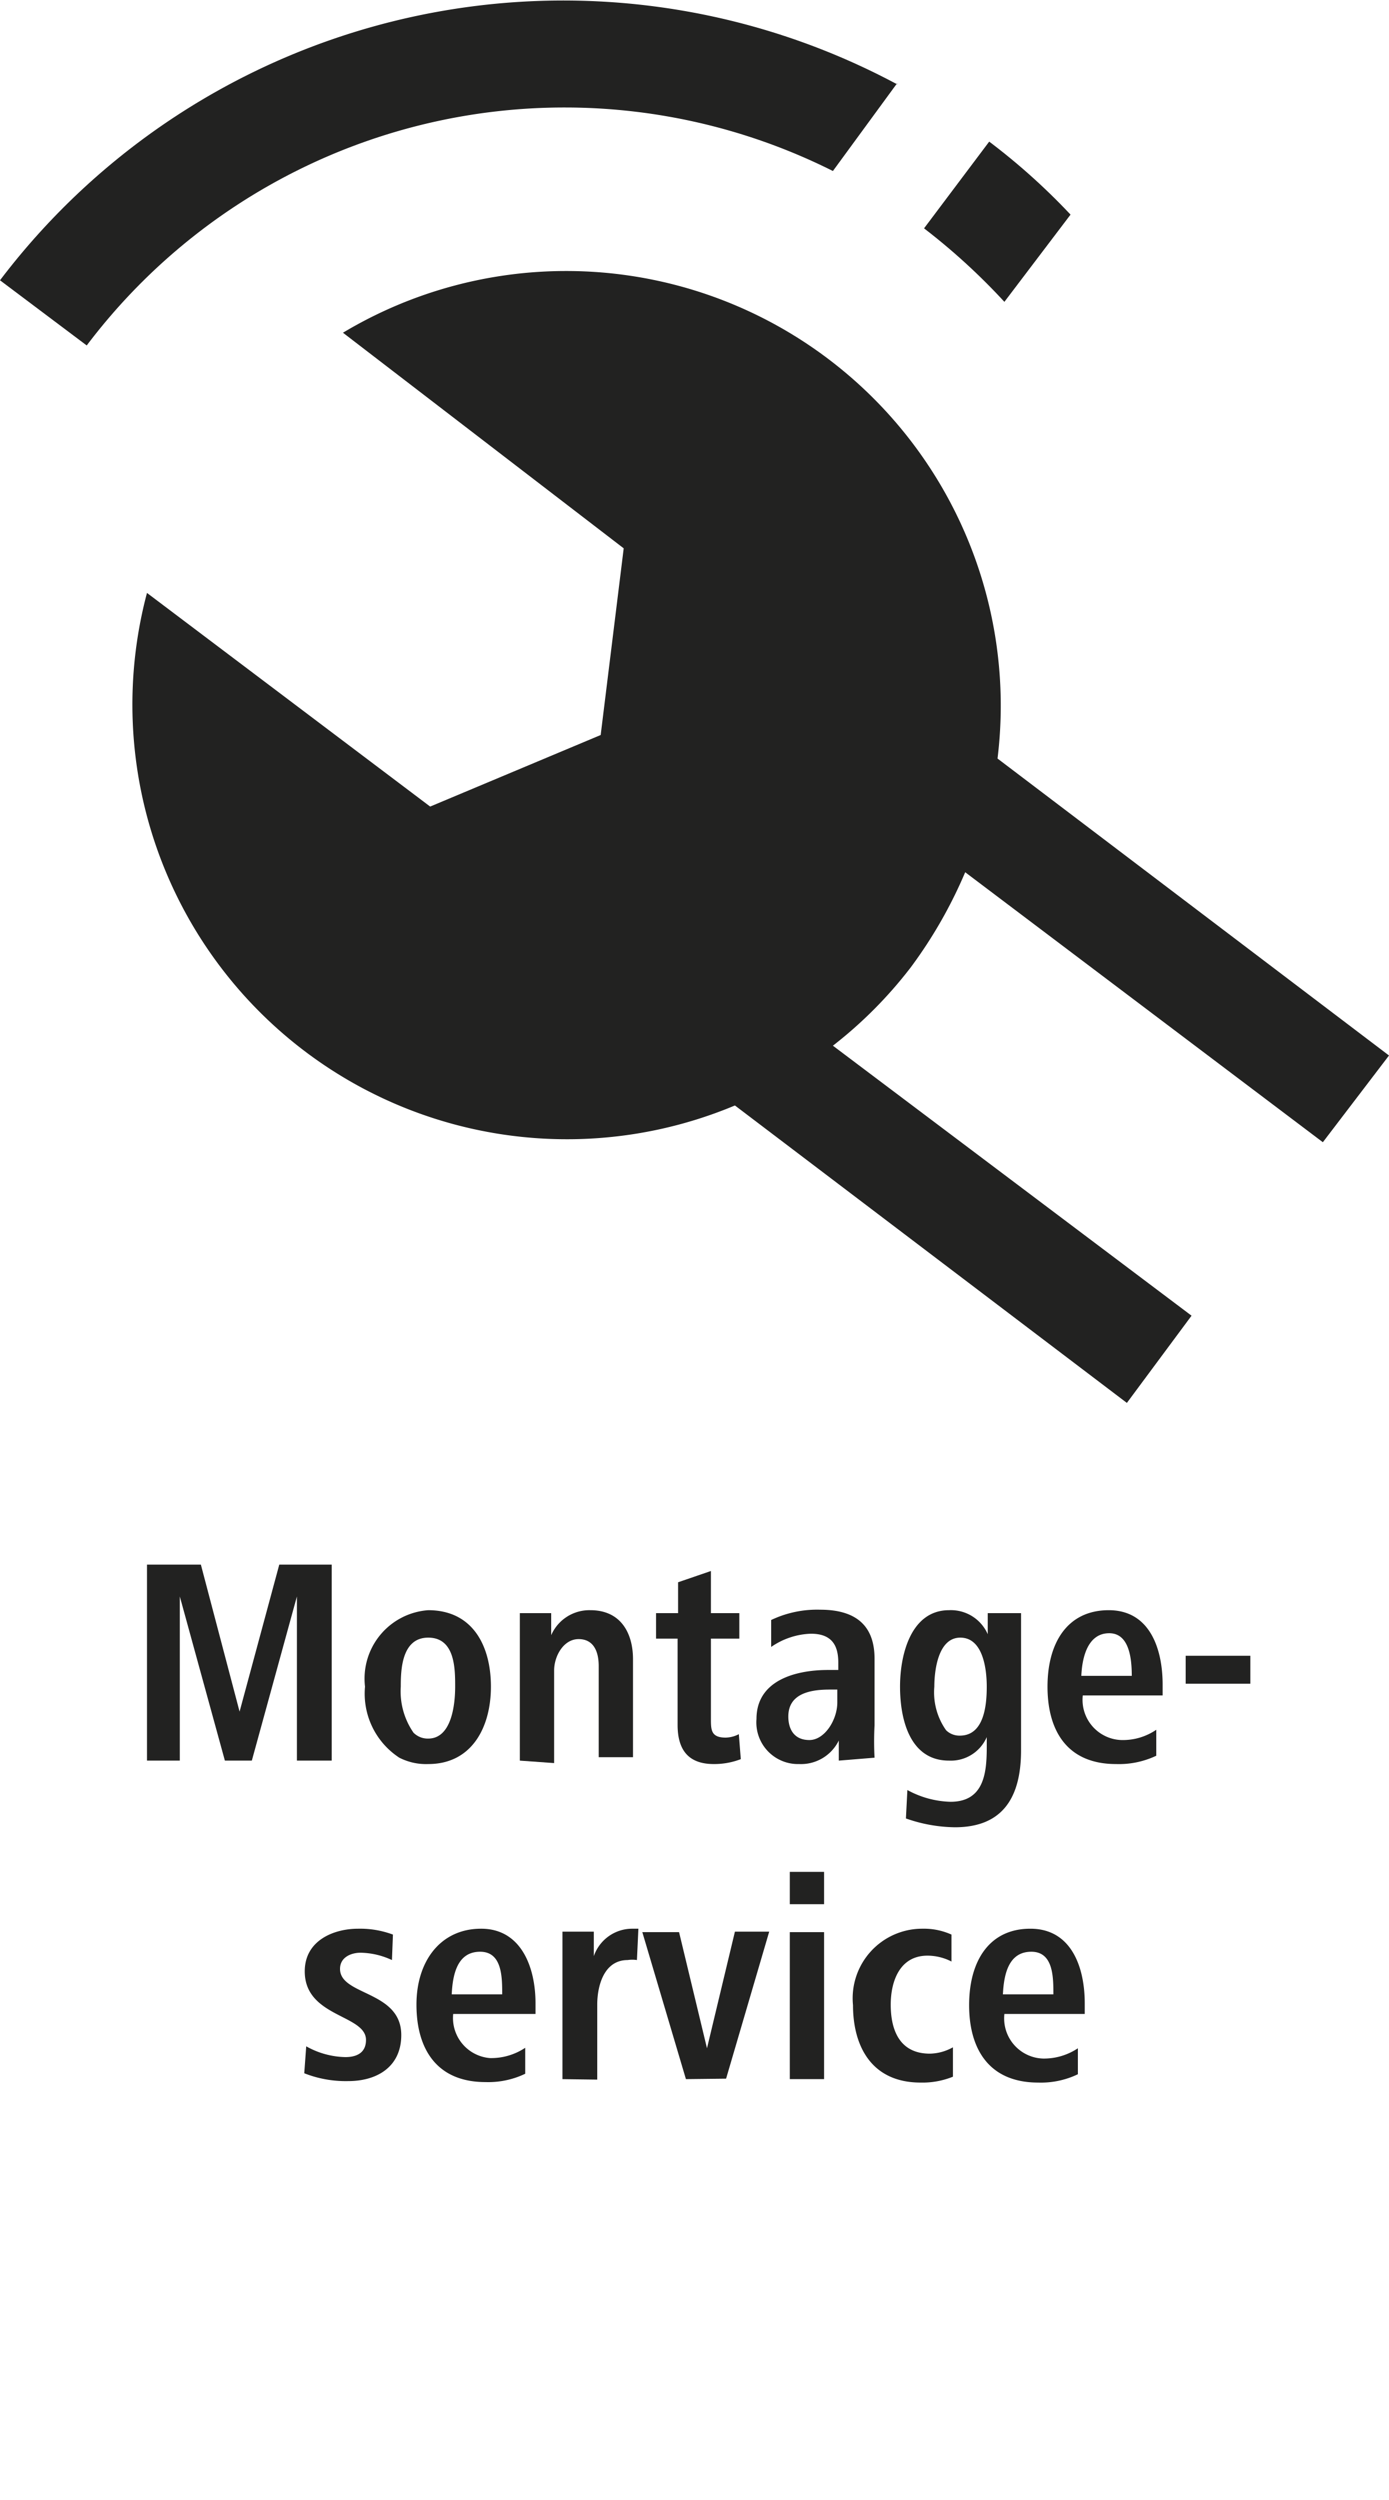
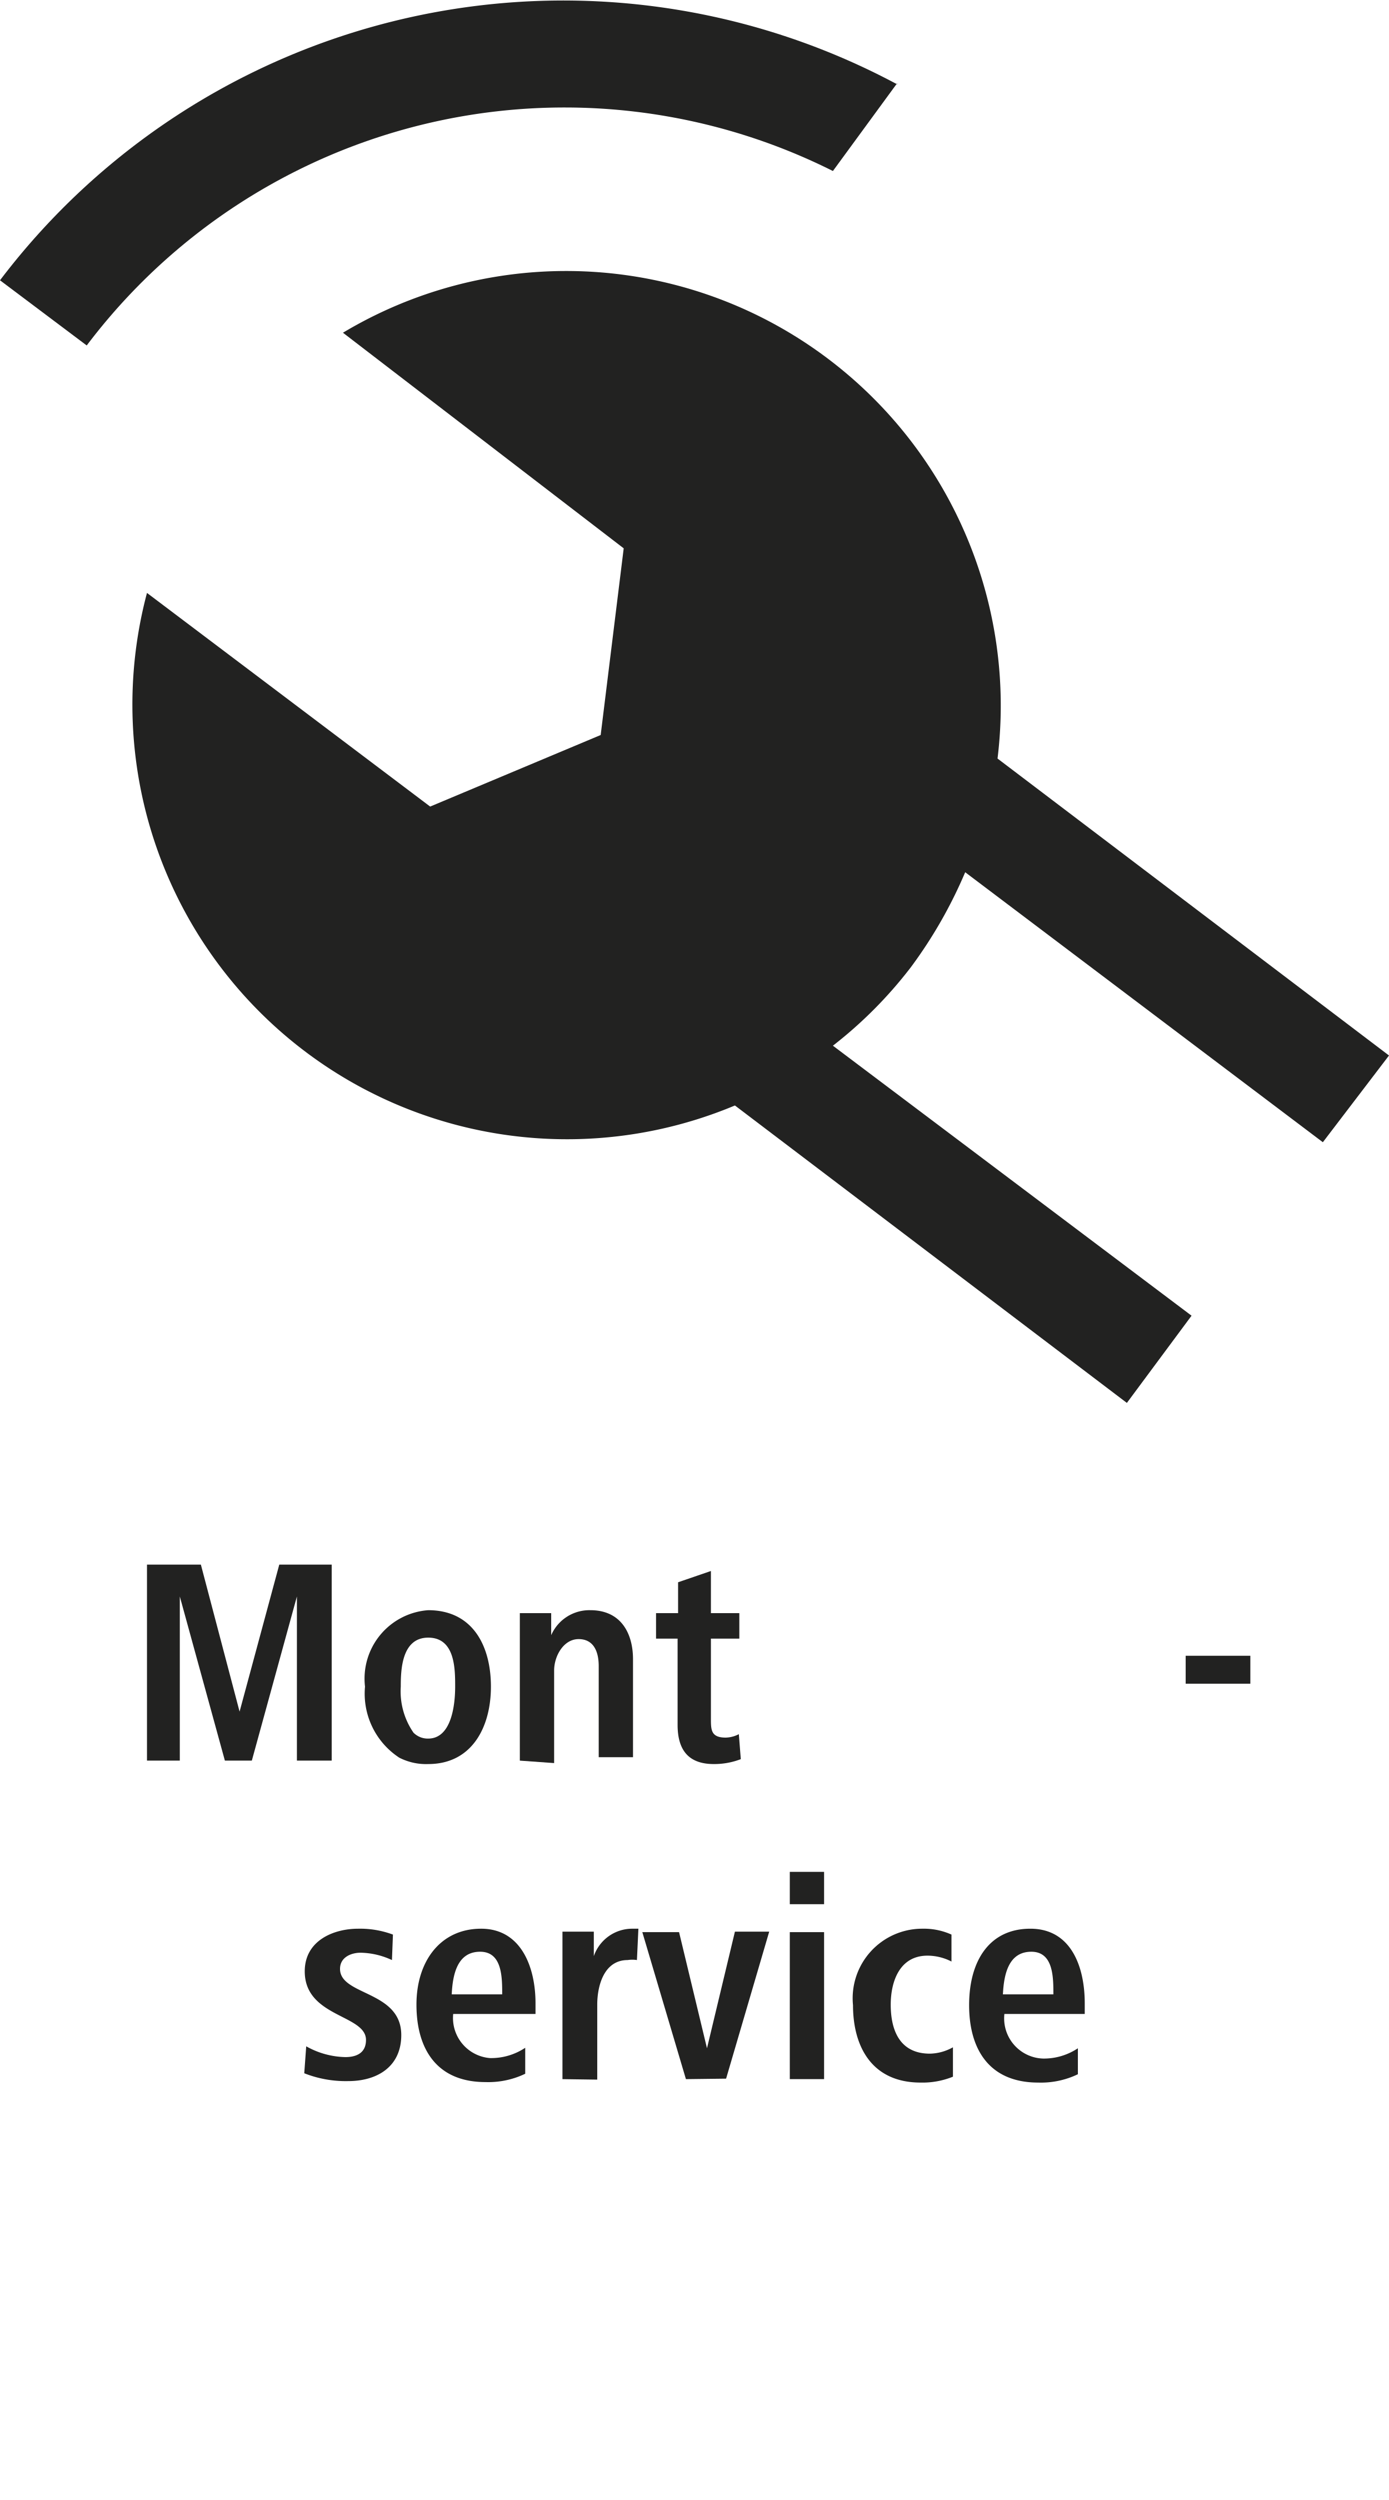
<svg xmlns="http://www.w3.org/2000/svg" id="Ebene_1" data-name="Ebene 1" viewBox="0 0 28.35 51.02">
  <defs>
    <style>.cls-1{fill:#222221;}</style>
  </defs>
  <path class="cls-1" d="M28.35,21.54,27,23.31,19.7,17.8a9.42,9.42,0,0,1-1.11,1.94A8.82,8.82,0,0,1,17,21.34l7.32,5.51L23,28.63l-8-6.07a8.87,8.87,0,0,1-12-10.46l5.78,4.36L12.26,15l.47-3.81L7,6.79a8.87,8.87,0,0,1,13.36,8.69Z" />
-   <path class="cls-1" d="M21.85,4.38,20.5,6.16a13,13,0,0,0-1.64-1.5l1.33-1.77a13.15,13.15,0,0,1,1.66,1.49" />
  <path class="cls-1" d="M18.31,1.7,17,3.49A12.22,12.22,0,0,0,1.77,7.05L0,5.72a14.43,14.43,0,0,1,18.31-4" />
  <path class="cls-1" d="M3,35.93v-4H4.1l.79,3,.81-3H6.77v4H6.06V32.58l-.92,3.35H4.59l-.92-3.35v3.35Z" />
  <path class="cls-1" d="M7.45,34.42a1.4,1.4,0,0,1,1.29-1.56c.91,0,1.28.73,1.28,1.56S9.63,36,8.74,36a1.2,1.2,0,0,1-.59-.13A1.56,1.56,0,0,1,7.45,34.42Zm1.29,1.06c.48,0,.55-.7.55-1.06s0-1-.55-1-.56.68-.56,1a1.48,1.48,0,0,0,.26.94A.41.41,0,0,0,8.74,35.48Z" />
  <path class="cls-1" d="M10.61,35.93V33.67c0-.26,0-.49,0-.75h.64v.45a.85.85,0,0,1,.8-.51c.63,0,.87.48.87,1v2h-.7V34c0-.29-.1-.55-.41-.55s-.5.35-.5.64v1.89Z" />
  <path class="cls-1" d="M15.12,35.9a1.52,1.52,0,0,1-.55.1c-.53,0-.74-.3-.74-.8V33.44h-.44v-.52h.45v-.63l.67-.23v.86h.58v.52h-.58v1.63c0,.23,0,.39.3.39a.6.6,0,0,0,.27-.07Z" />
-   <path class="cls-1" d="M17.12,35.93l0-.41a.86.86,0,0,1-.81.48.85.85,0,0,1-.87-.92c0-.79.8-1,1.46-1h.21v-.15c0-.35-.13-.59-.56-.59a1.51,1.51,0,0,0-.81.27l0-.55a2.18,2.18,0,0,1,1-.21c.82,0,1.11.41,1.11,1v1.36a6.12,6.12,0,0,0,0,.66Zm-.19-1.45c-.43,0-.84.1-.84.55,0,.26.12.48.43.48s.57-.41.57-.77v-.26Z" />
-   <path class="cls-1" d="M18.52,36.53a1.93,1.93,0,0,0,.88.24c.69,0,.74-.6.74-1.12v-.2a.8.8,0,0,1-.77.48c-.8,0-1-.84-1-1.51s.23-1.56,1-1.56a.82.82,0,0,1,.79.49v-.43h.68v2.8c0,.93-.35,1.57-1.35,1.57a3.1,3.1,0,0,1-1-.18Zm1.07-1.11c.5,0,.55-.63.55-1s-.08-1-.54-1-.53.69-.53,1a1.34,1.34,0,0,0,.24.89A.39.39,0,0,0,19.59,35.42Z" />
-   <path class="cls-1" d="M22.1,34.6a.82.82,0,0,0,.79.91,1.21,1.21,0,0,0,.71-.21l0,.53a1.78,1.78,0,0,1-.82.17c-1,0-1.4-.68-1.4-1.58s.41-1.56,1.25-1.56,1.1.79,1.1,1.52v.22Zm1-.4c0-.35-.05-.87-.46-.87s-.55.43-.57.87Z" />
  <path class="cls-1" d="M24.2,34.36v-.57h1.32v.57Z" />
  <path class="cls-1" d="M6.25,41.76a1.69,1.69,0,0,0,.8.22c.19,0,.42-.06.42-.35,0-.52-1.25-.46-1.25-1.4,0-.63.59-.87,1.09-.87a1.92,1.92,0,0,1,.71.12L8,40a1.57,1.57,0,0,0-.64-.15c-.19,0-.42.09-.42.33,0,.55,1.25.44,1.25,1.35,0,.66-.51.94-1.08.94a2.31,2.31,0,0,1-.9-.16Z" />
  <path class="cls-1" d="M9.25,41.1A.82.82,0,0,0,10,42a1.25,1.25,0,0,0,.72-.21l0,.53a1.74,1.74,0,0,1-.81.17c-1,0-1.41-.68-1.41-1.58S9,39.36,9.82,39.36s1.11.79,1.11,1.52v.22Zm1-.4c0-.35,0-.87-.45-.87s-.56.43-.58.87Z" />
  <path class="cls-1" d="M11.48,42.43V40.17c0-.26,0-.49,0-.75h.64v.5a.83.83,0,0,1,.77-.56l.14,0L13,40a.63.63,0,0,0-.19,0c-.48,0-.62.52-.62.91v1.53Z" />
  <path class="cls-1" d="M14,42.43l-.89-3h.75l.57,2.37L15,39.42h.7l-.88,3Z" />
  <path class="cls-1" d="M16.12,38.86V38.2h.7v.66Zm0,3.57v-3h.7v3Z" />
  <path class="cls-1" d="M19.45,42.38a1.65,1.65,0,0,1-.66.12c-1,0-1.38-.74-1.38-1.58a1.42,1.42,0,0,1,1.42-1.56,1.37,1.37,0,0,1,.59.12l0,.55a1.07,1.07,0,0,0-.49-.12c-.57,0-.75.53-.75,1s.15,1,.8,1a1,1,0,0,0,.47-.13Z" />
  <path class="cls-1" d="M20.5,41.1a.82.82,0,0,0,.79.91A1.25,1.25,0,0,0,22,41.8l0,.53a1.74,1.74,0,0,1-.81.17c-1,0-1.41-.68-1.41-1.58s.41-1.56,1.25-1.56,1.11.79,1.11,1.52v.22Zm1-.4c0-.35,0-.87-.45-.87s-.56.43-.58.87Z" />
</svg>